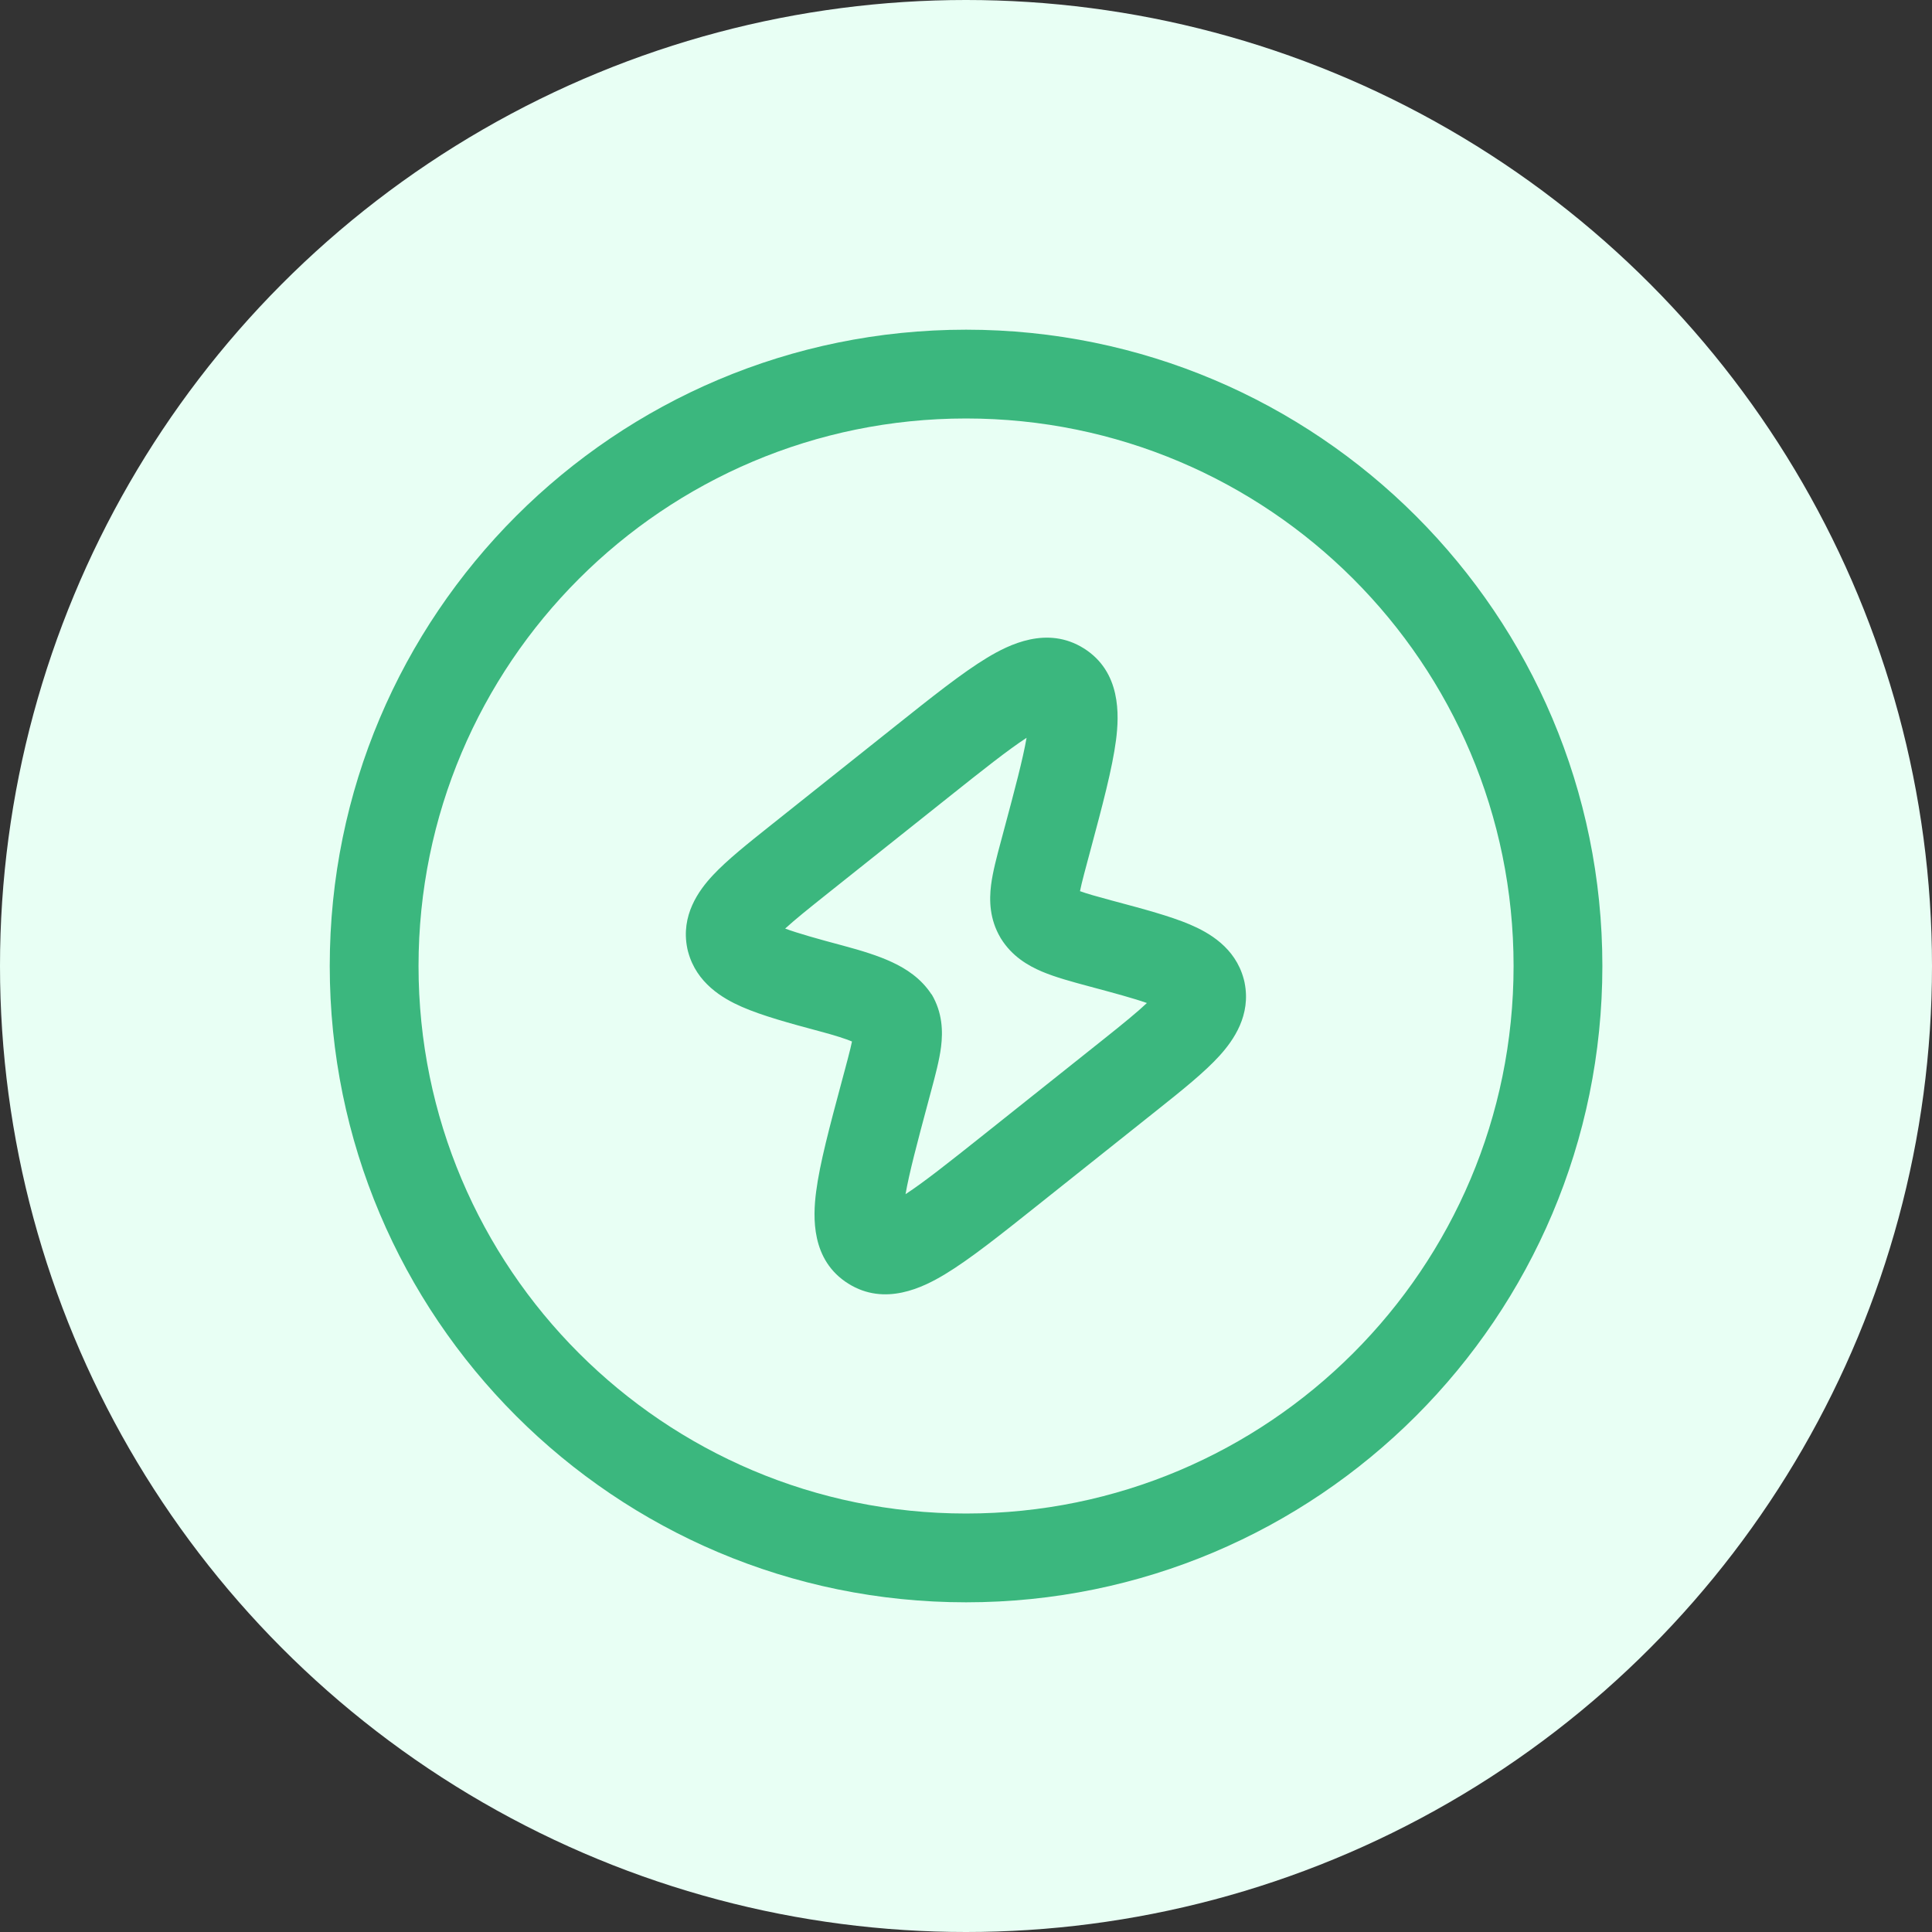
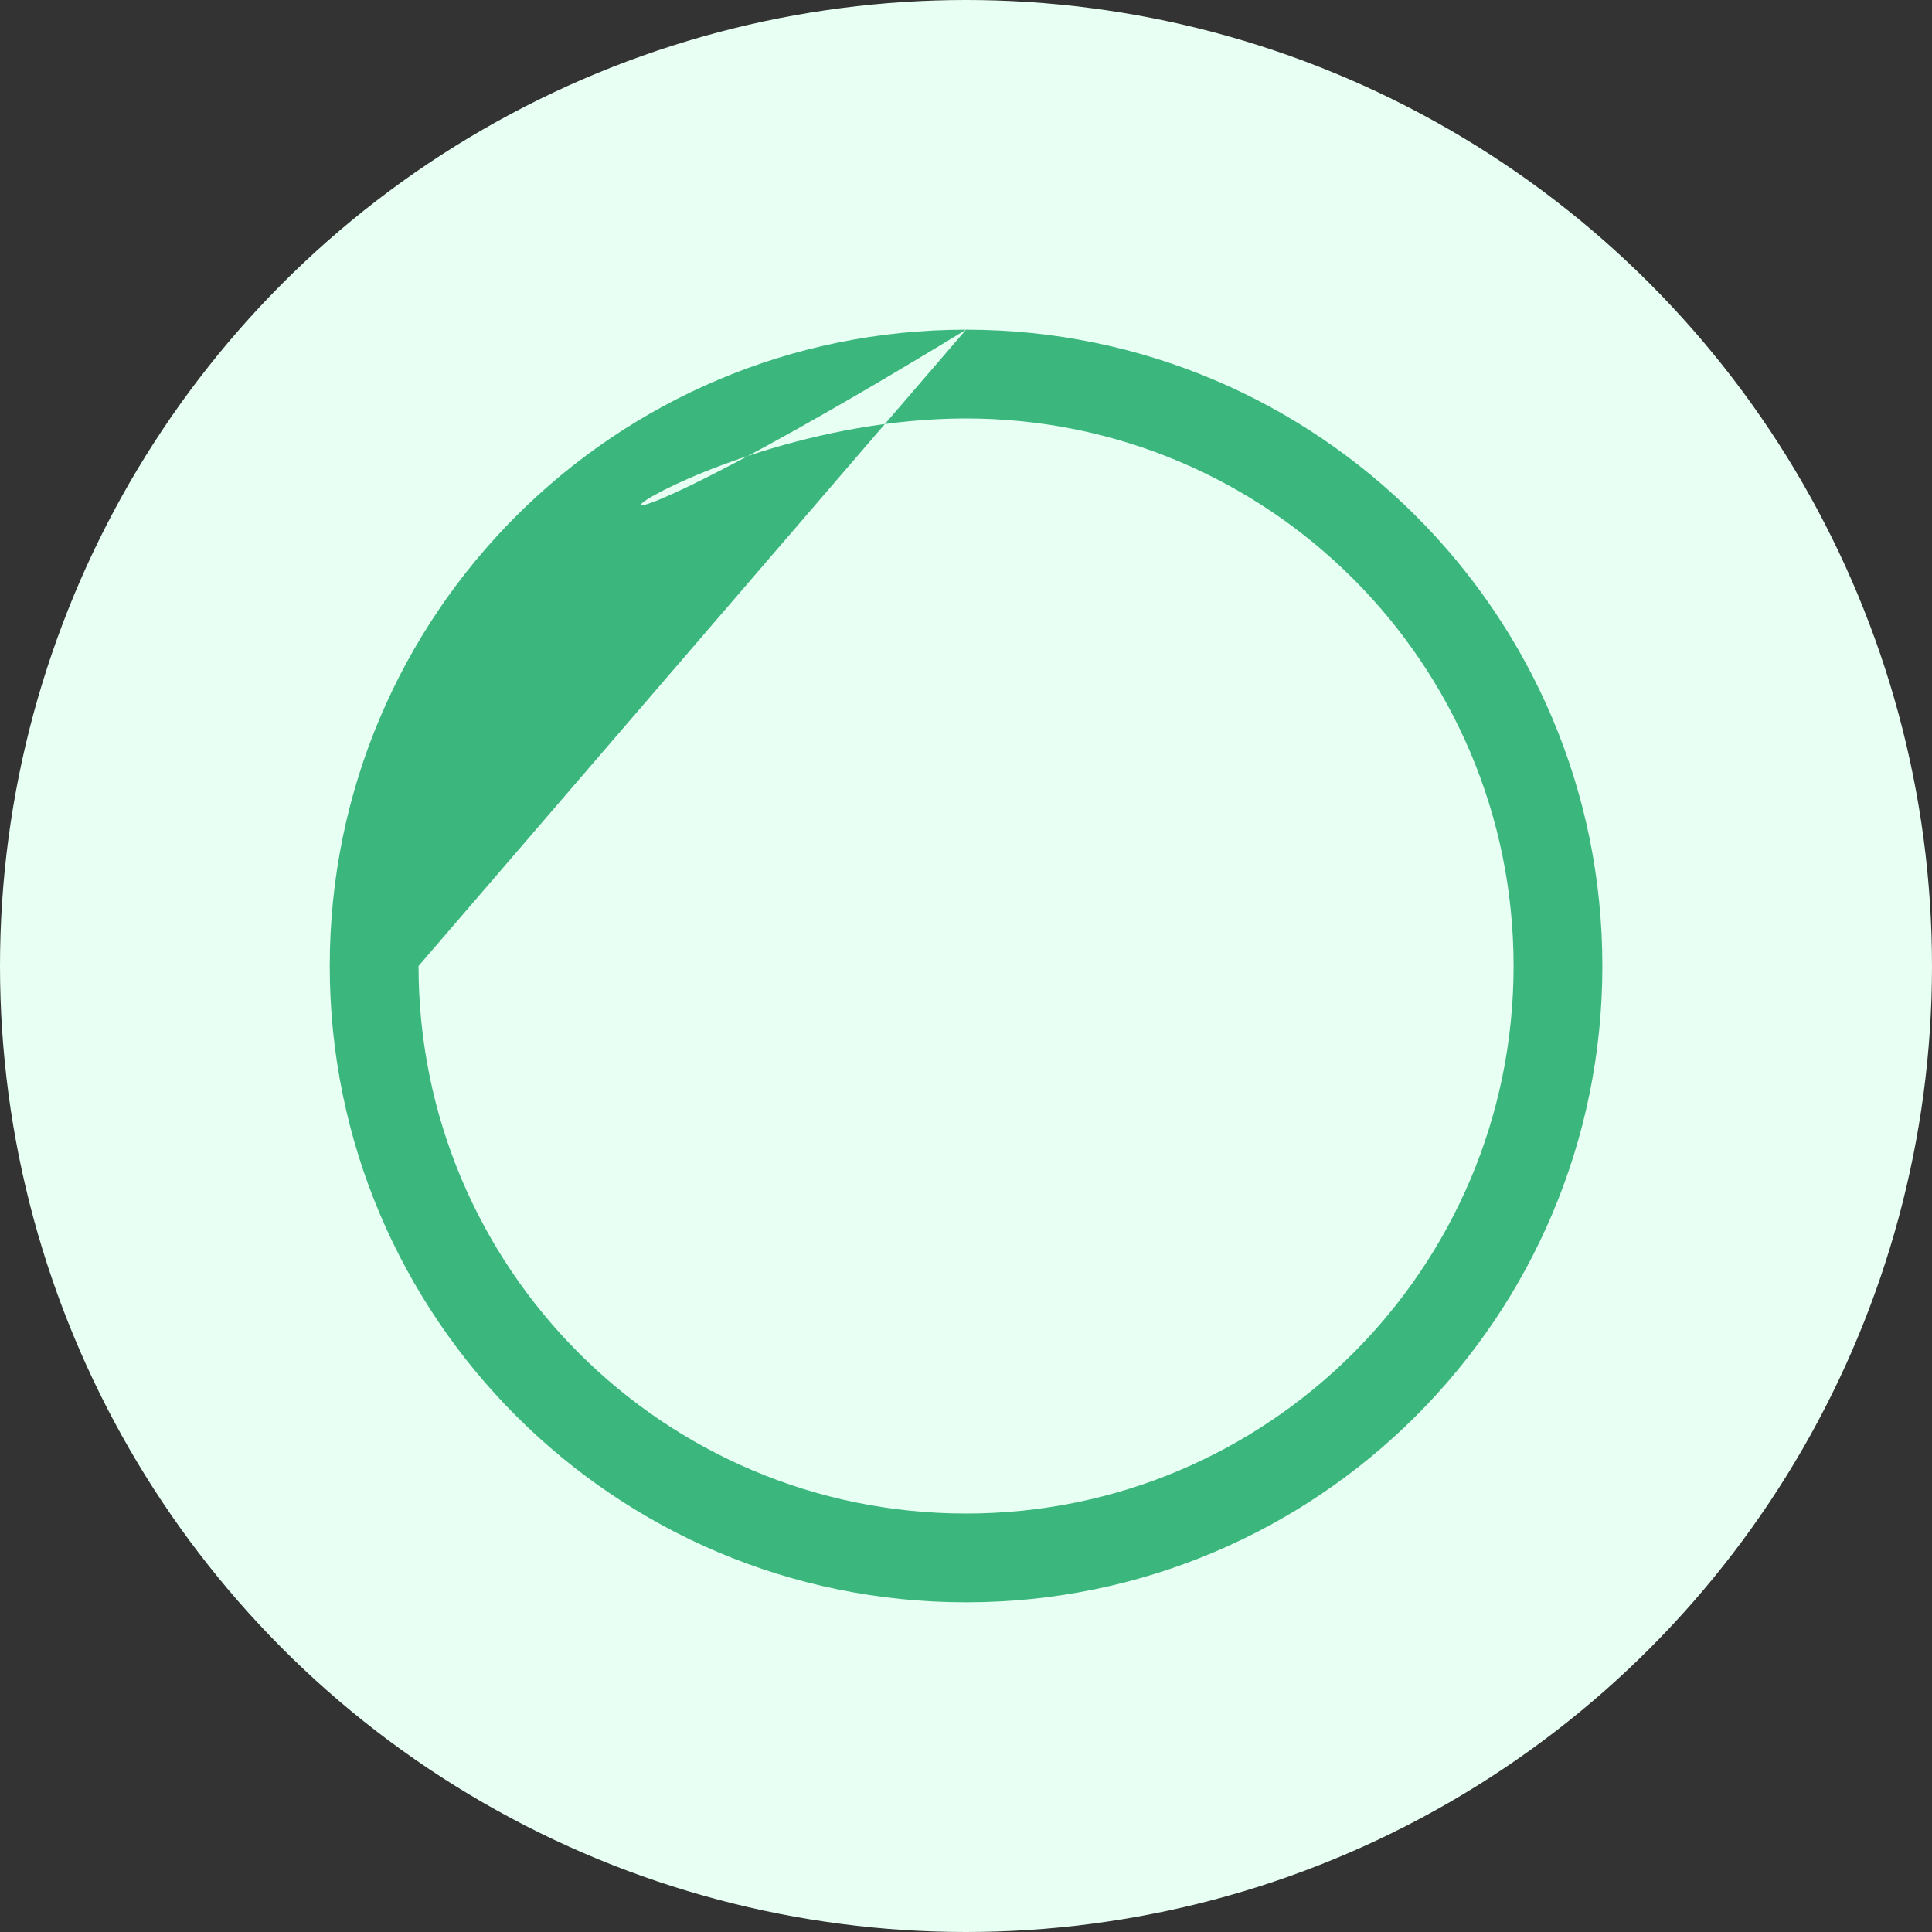
<svg xmlns="http://www.w3.org/2000/svg" fill="none" viewBox="0 0 68 68" height="68" width="68">
  <rect x="0" y="0" width="68" height="68" fill="#333333" stroke="none" />
  <circle fill="#E8FFF4" r="34" cy="34" cx="34" />
-   <path fill="#3BB77E" d="M34.745 23.149C35.516 22.684 36.858 22.014 38.145 22.819C39.462 23.644 39.393 25.168 39.28 26.049C39.151 27.047 38.797 28.369 38.381 29.922L38.266 30.351C38.185 30.655 38.121 30.894 38.071 31.101C38.046 31.206 38.026 31.293 38.012 31.366C38.244 31.451 38.583 31.548 39.13 31.695L39.235 31.723C40.261 31.997 41.187 32.246 41.871 32.535C42.55 32.823 43.475 33.347 43.774 34.454L43.778 34.47L43.783 34.488L43.787 34.505L43.791 34.521L43.795 34.538L43.799 34.554L43.803 34.573L43.806 34.589C44.035 35.728 43.424 36.607 42.921 37.161C42.402 37.732 41.632 38.351 40.783 39.027L36.492 42.444C35.214 43.462 34.132 44.324 33.259 44.85C32.488 45.315 31.146 45.986 29.859 45.18C28.541 44.356 28.611 42.832 28.724 41.95C28.852 40.952 29.207 39.63 29.623 38.078L29.738 37.649C29.819 37.345 29.883 37.106 29.933 36.898C29.956 36.804 29.973 36.725 29.987 36.657C29.755 36.56 29.407 36.448 28.874 36.305C27.794 36.016 26.827 35.751 26.11 35.437C25.427 35.137 24.517 34.6 24.221 33.506L24.216 33.49L24.212 33.473L24.208 33.456L24.204 33.44L24.2 33.423L24.196 33.407L24.192 33.389L24.189 33.372C23.957 32.219 24.588 31.344 25.093 30.804C25.591 30.27 26.329 29.683 27.133 29.043L31.512 25.556C32.79 24.538 33.872 23.676 34.745 23.149ZM33.366 28.074C34.611 27.082 35.479 26.395 36.132 25.968C36.002 26.715 35.728 27.751 35.331 29.23L35.227 29.62C35.085 30.148 34.941 30.686 34.882 31.153C34.815 31.692 34.829 32.354 35.213 33.004L35.221 33.019L35.23 33.033C35.616 33.656 36.181 33.988 36.678 34.198C37.147 34.396 37.728 34.554 38.321 34.713C39.268 34.967 39.913 35.142 40.367 35.303C40.037 35.616 39.548 36.016 38.836 36.583L34.638 39.926C33.393 40.917 32.525 41.605 31.872 42.031C32.002 41.285 32.276 40.249 32.673 38.769L32.777 38.38C32.919 37.852 33.063 37.313 33.122 36.847C33.189 36.307 33.175 35.646 32.791 34.996L32.786 34.999C32.417 34.432 31.887 34.093 31.401 33.867C30.908 33.636 30.315 33.456 29.683 33.286C28.736 33.033 28.088 32.85 27.635 32.683C27.968 32.376 28.457 31.983 29.168 31.417L33.366 28.074Z" clip-rule="evenodd" fill-rule="evenodd" />
-   <path fill="#3BB77E" d="M34.002 11.604C21.633 11.604 11.606 21.631 11.606 34C11.606 46.369 21.633 56.396 34.002 56.396C46.371 56.396 56.398 46.369 56.398 34C56.398 21.631 46.371 11.604 34.002 11.604ZM14.731 34C14.731 23.357 23.359 14.729 34.002 14.729C44.645 14.729 53.273 23.357 53.273 34C53.273 44.643 44.645 53.271 34.002 53.271C23.359 53.271 14.731 44.643 14.731 34Z" clip-rule="evenodd" fill-rule="evenodd" />
+   <path fill="#3BB77E" d="M34.002 11.604C21.633 11.604 11.606 21.631 11.606 34C11.606 46.369 21.633 56.396 34.002 56.396C46.371 56.396 56.398 46.369 56.398 34C56.398 21.631 46.371 11.604 34.002 11.604ZC14.731 23.357 23.359 14.729 34.002 14.729C44.645 14.729 53.273 23.357 53.273 34C53.273 44.643 44.645 53.271 34.002 53.271C23.359 53.271 14.731 44.643 14.731 34Z" clip-rule="evenodd" fill-rule="evenodd" />
</svg>